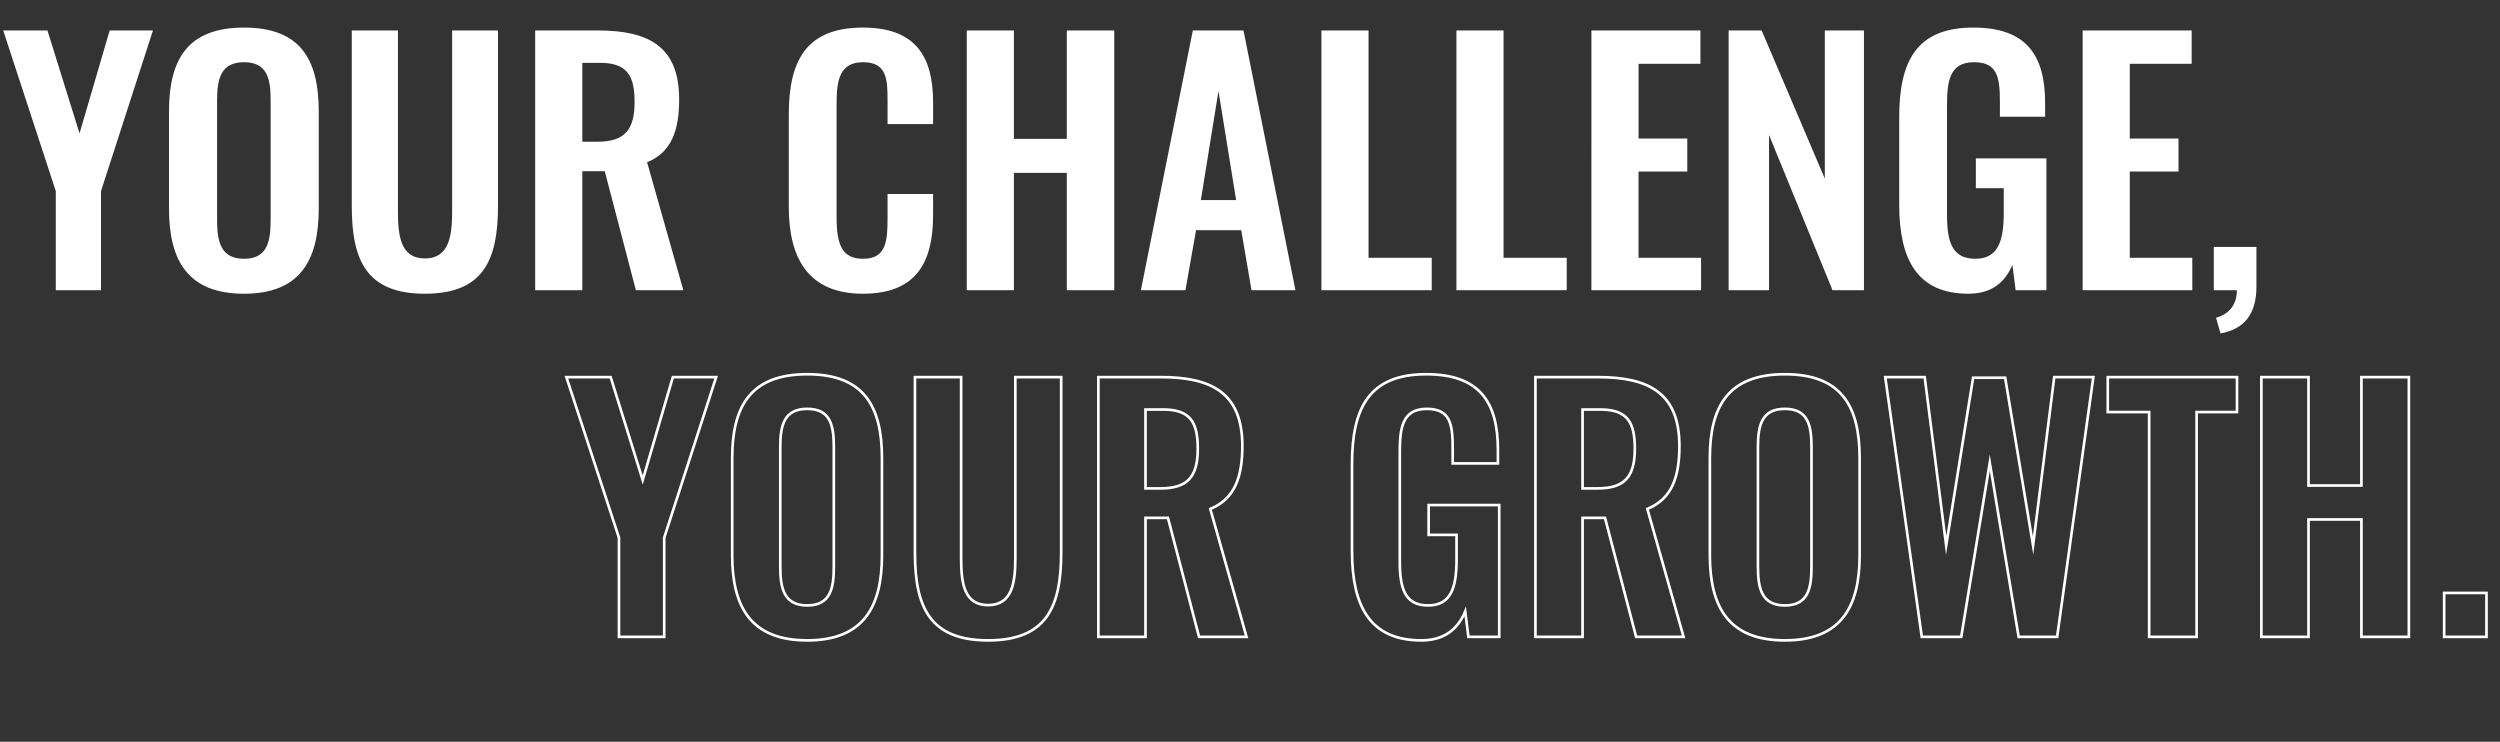
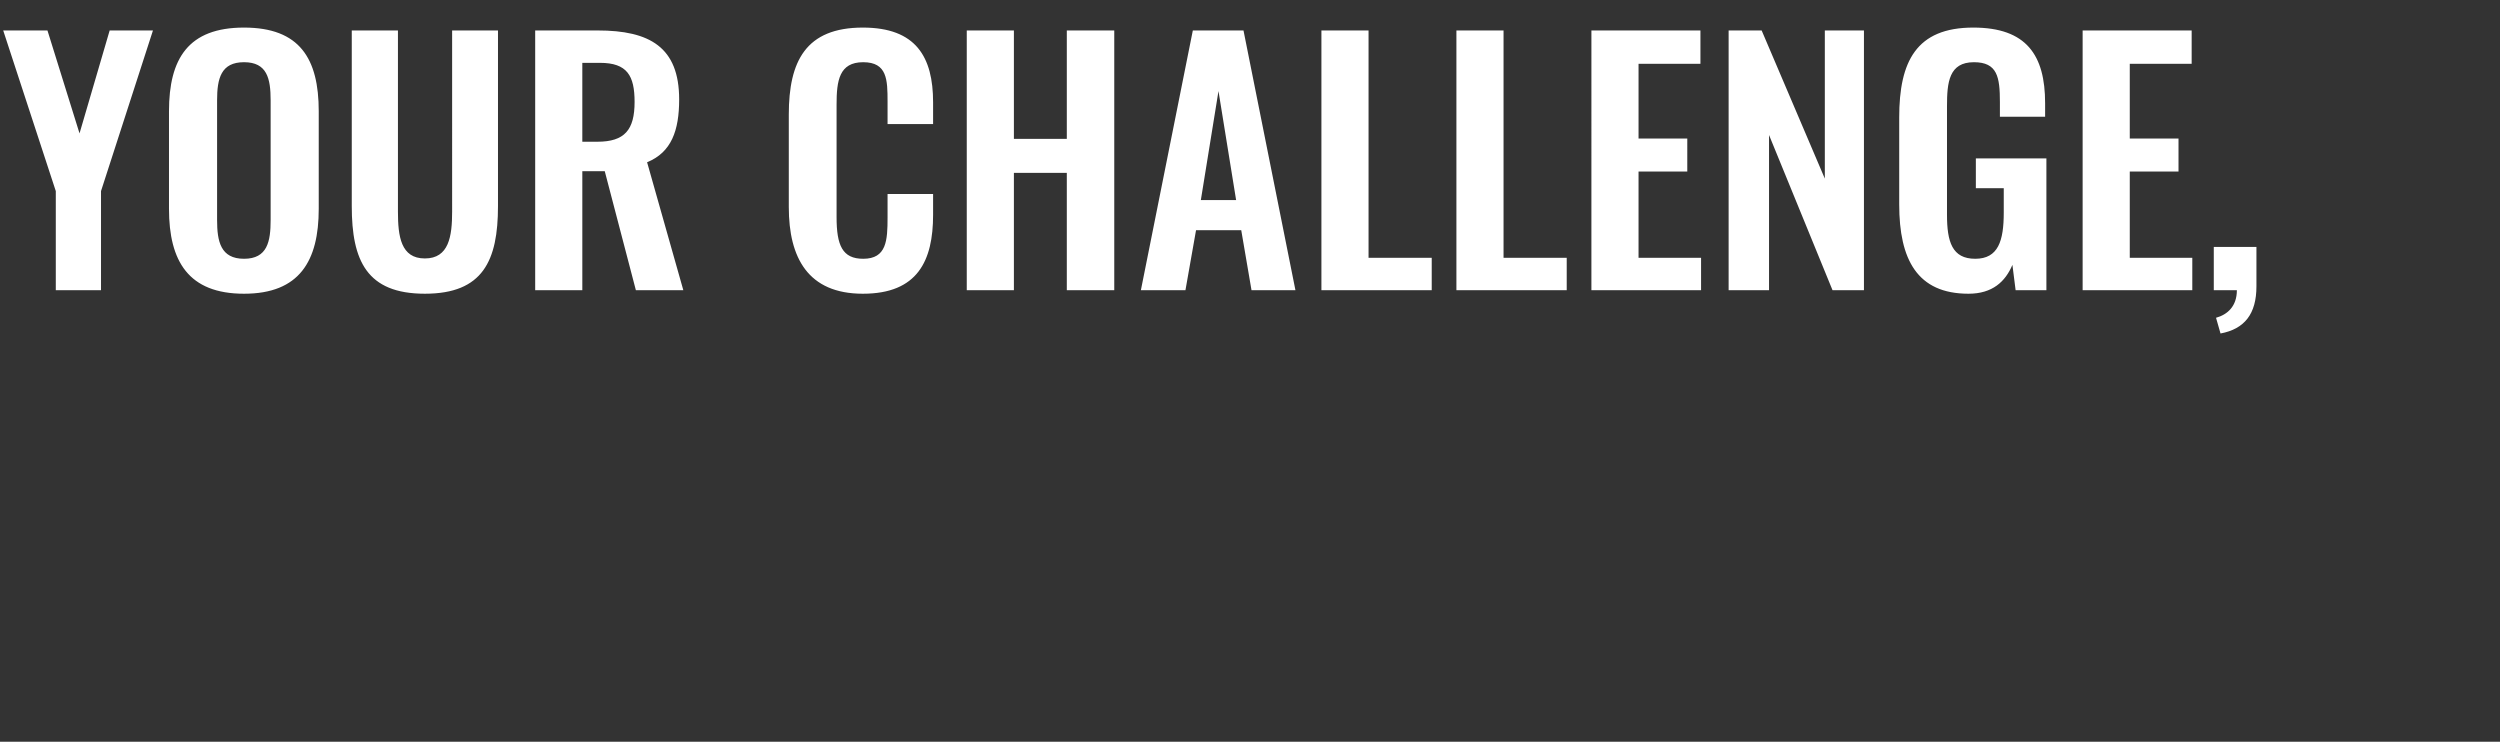
<svg xmlns="http://www.w3.org/2000/svg" id="_レイヤー_2" width="935.57" height="277.59" data-name="レイヤー 2">
  <rect width="100%" height="100%" fill="#333333" stroke="none" />
  <defs>
    <style>.cls-1{fill:none;stroke:#fff;stroke-miterlimit:10}.cls-2{fill:#fff}</style>
  </defs>
  <g id="_レイヤー_2-2" data-name="レイヤー 2">
    <path d="M20.88 71.52 1.2 11.4h16.56l12 38.52L41.04 11.4h16.2L37.8 71.52v37.08H20.88zM63.24 78.12V41.64c0-19.68 7.2-31.32 28.08-31.32s27.96 11.64 27.96 31.32v36.48c0 19.56-7.2 31.8-27.96 31.8S63.24 97.8 63.24 78.12m38.04 4.2V37.56c0-8.16-1.32-14.28-9.96-14.28S81.24 29.4 81.24 37.56v44.76c0 8.04 1.32 14.52 10.08 14.52s9.96-6.48 9.96-14.52M131.64 77.16V11.4h17.28v67.8c0 9.24 1.08 17.52 10.08 17.52s10.2-8.28 10.2-17.52V11.4h17.16v65.76c0 20.4-5.64 32.76-27.36 32.76s-27.36-12.36-27.36-32.76M200.28 11.4h23.4c19.44 0 30.48 6.24 30.48 25.8 0 11.64-2.88 19.8-12 23.52l13.56 47.88h-17.76l-11.64-44.52h-8.4v44.52h-17.64zm23.28 41.64c10.2 0 13.92-4.44 13.92-14.88 0-9.84-2.76-14.64-12.96-14.64h-6.6v29.52zM295.19 77.52V42.84c0-19.92 6.36-32.52 27.72-32.52 19.92 0 26.28 11.04 26.28 27.96v8.16h-17.04v-8.4c0-8.16-.12-14.76-9.12-14.76s-9.96 6.96-9.96 15.84v42.12c0 10.56 2.16 15.6 9.96 15.6 8.76 0 9.12-6.84 9.12-15.48V72.6h17.04v7.8c0 17.16-5.76 29.52-26.28 29.52s-27.72-13.44-27.72-32.4M361.79 11.4h17.64v40.56h19.8V11.4h17.76v97.2h-17.76V64.68h-19.8v43.92h-17.64zM446.39 11.4h18.96l19.44 97.2h-16.44l-3.84-22.44h-16.92l-3.96 22.44h-16.68zm16.2 63.48-6.6-40.8-6.6 40.8zM494.51 11.4h17.64v85.08h23.64v12.12h-41.28zM545.03 11.4h17.64v85.08h23.64v12.12h-41.28zM595.55 11.4h40.8v12.48h-23.16v27.96h18.24V64.2h-18.24v32.28h23.4v12.12h-41.04zM646.9 11.4h12.36l23.64 55.44V11.4h14.64v97.2h-11.76l-23.76-58.08v58.08H646.9zM710.74 76.56V43.92c0-20.88 6.36-33.6 27.72-33.6 19.92 0 26.88 10.32 26.88 28.32v5.04h-16.92v-5.52c0-9.36-.96-14.88-9.72-14.88-9.36 0-10.08 7.56-10.08 16.44V80.4c0 10.08 1.92 16.44 10.56 16.44s10.68-6.72 10.68-17.28v-9.12h-10.44V59.28h26.4v49.32H754.3l-1.2-9.48c-2.64 6.24-7.44 10.8-16.44 10.8-19.2 0-25.92-12.84-25.92-33.36M779.38 11.4h40.8v12.48h-23.16v27.96h18.24V64.2h-18.24v32.28h23.4v12.12h-41.04zM829.3 118.92c4.32-1.2 7.8-4.32 7.8-10.32h-8.64V92.4h15.96v14.76c0 10.32-4.44 15.96-13.44 17.64z" class="cls-2" />
-     <path d="m231.64 201.25-19.68-60.12h16.56l12 38.52 11.28-38.52H268l-19.44 60.12v37.08h-16.92zM274.01 207.85v-36.48c0-19.68 7.2-31.32 28.08-31.32s27.96 11.64 27.96 31.32v36.48c0 19.56-7.2 31.8-27.96 31.8s-28.08-12.12-28.08-31.8Zm38.03 4.2v-44.76c0-8.16-1.32-14.28-9.96-14.28S292 159.13 292 167.29v44.76c0 8.04 1.32 14.52 10.08 14.52s9.96-6.48 9.96-14.52ZM342.4 206.89v-65.76h17.28v67.8c0 9.24 1.08 17.52 10.08 17.52s10.2-8.28 10.2-17.52v-67.8h17.16v65.76c0 20.4-5.64 32.76-27.36 32.76s-27.36-12.36-27.36-32.76ZM411.04 141.13h23.4c19.44 0 30.48 6.24 30.48 25.8 0 11.64-2.88 19.8-12 23.52l13.56 47.88h-17.76l-11.64-44.52h-8.4v44.52h-17.64zm23.28 41.64c10.2 0 13.92-4.44 13.92-14.88 0-9.84-2.76-14.64-12.96-14.64h-6.6v29.52zM505.96 206.29v-32.64c0-20.88 6.36-33.6 27.72-33.6 19.92 0 26.88 10.32 26.88 28.32v5.04h-16.92v-5.52c0-9.36-.96-14.88-9.72-14.88-9.36 0-10.08 7.56-10.08 16.44v40.68c0 10.08 1.92 16.44 10.56 16.44s10.68-6.72 10.68-17.28v-9.12h-10.44v-11.16h26.4v49.32h-11.52l-1.2-9.48c-2.64 6.24-7.44 10.8-16.44 10.8-19.2 0-25.92-12.84-25.92-33.36ZM574.6 141.13H598c19.44 0 30.48 6.24 30.48 25.8 0 11.64-2.88 19.8-12 23.52l13.56 47.88h-17.76l-11.64-44.52h-8.4v44.52H574.6zm23.28 41.64c10.2 0 13.92-4.44 13.92-14.88 0-9.84-2.76-14.64-12.96-14.64h-6.6v29.52zM639.88 207.85v-36.48c0-19.68 7.2-31.32 28.08-31.32s27.96 11.64 27.96 31.32v36.48c0 19.56-7.2 31.8-27.96 31.8s-28.08-12.12-28.08-31.8Zm38.03 4.2v-44.76c0-8.16-1.32-14.28-9.96-14.28s-10.08 6.12-10.08 14.28v44.76c0 8.04 1.32 14.52 10.08 14.52s9.96-6.48 9.96-14.52ZM705.51 141.13h14.76l8.04 63 10.08-62.76h12l10.44 62.76 7.92-63h14.64l-13.56 97.2h-14.4l-10.8-65.16-10.68 65.16h-14.76zM804.27 154.21h-15.48v-13.08h48.36v13.08h-15.12v84.12h-17.76zM846.27 141.13h17.64v40.56h19.8v-40.56h17.76v97.2h-17.76v-43.92h-19.8v43.92h-17.64zM914.67 221.89h15.84v16.44h-15.84z" class="cls-1" />
  </g>
</svg>